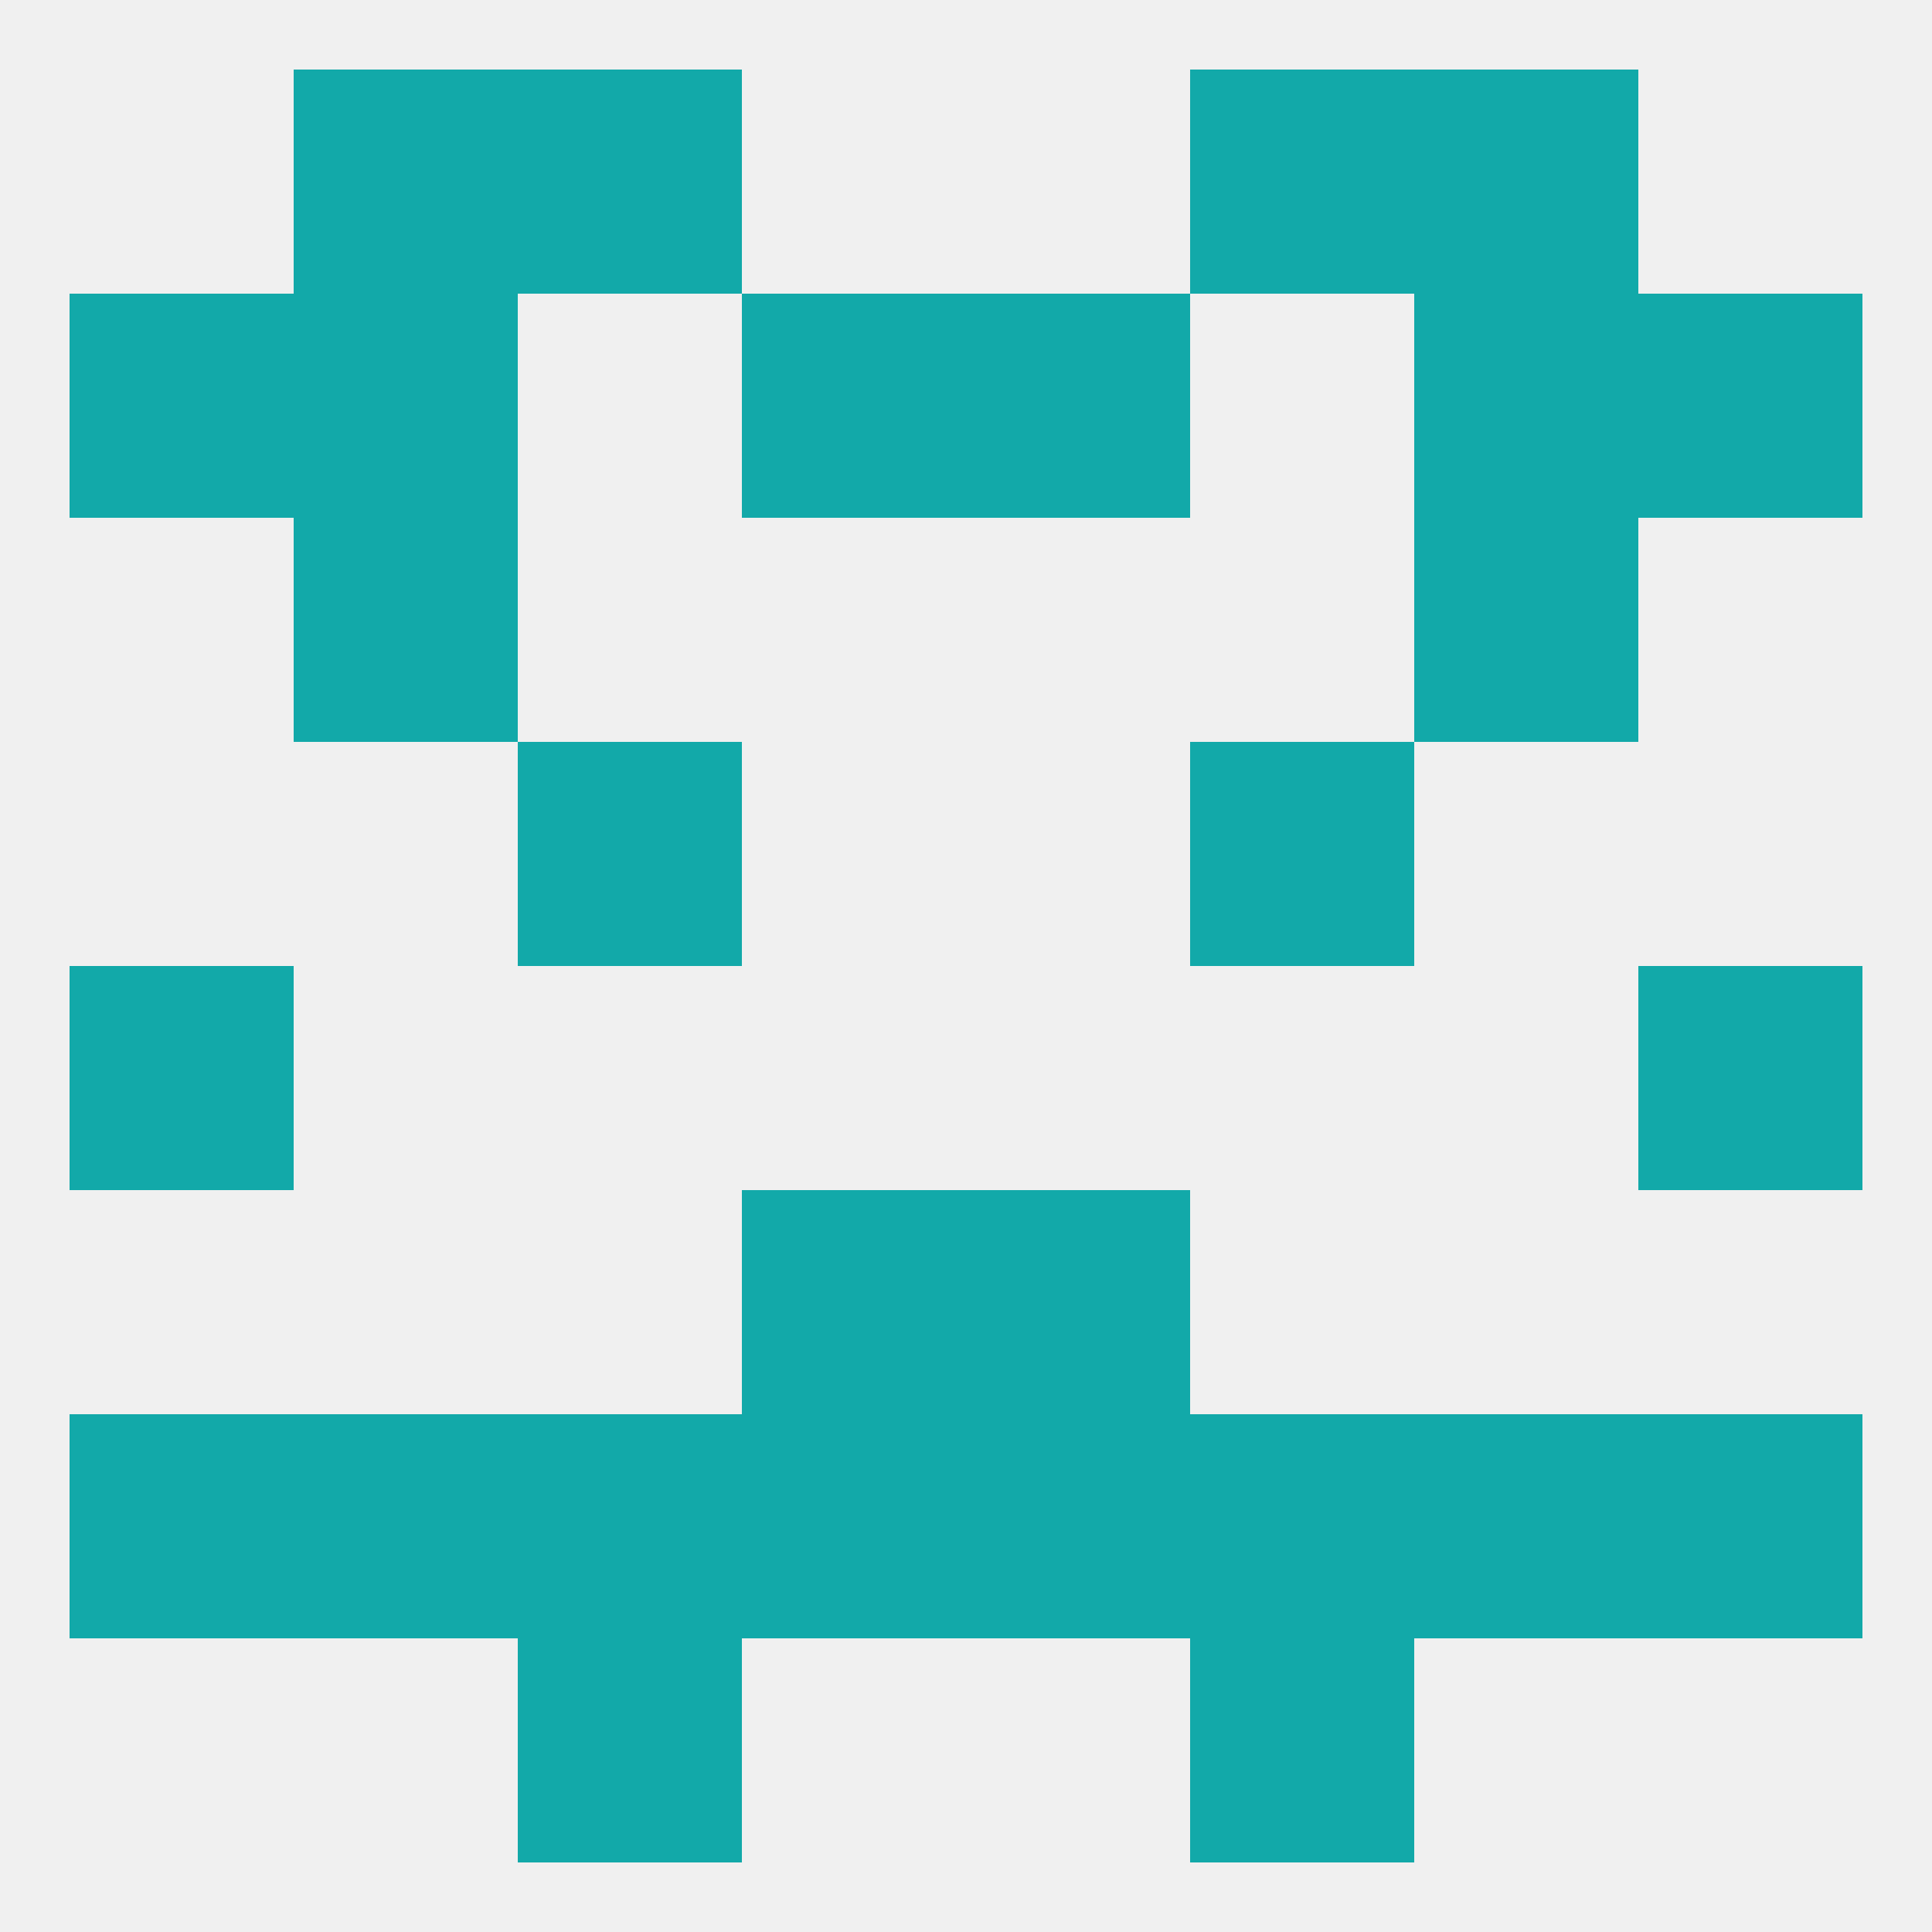
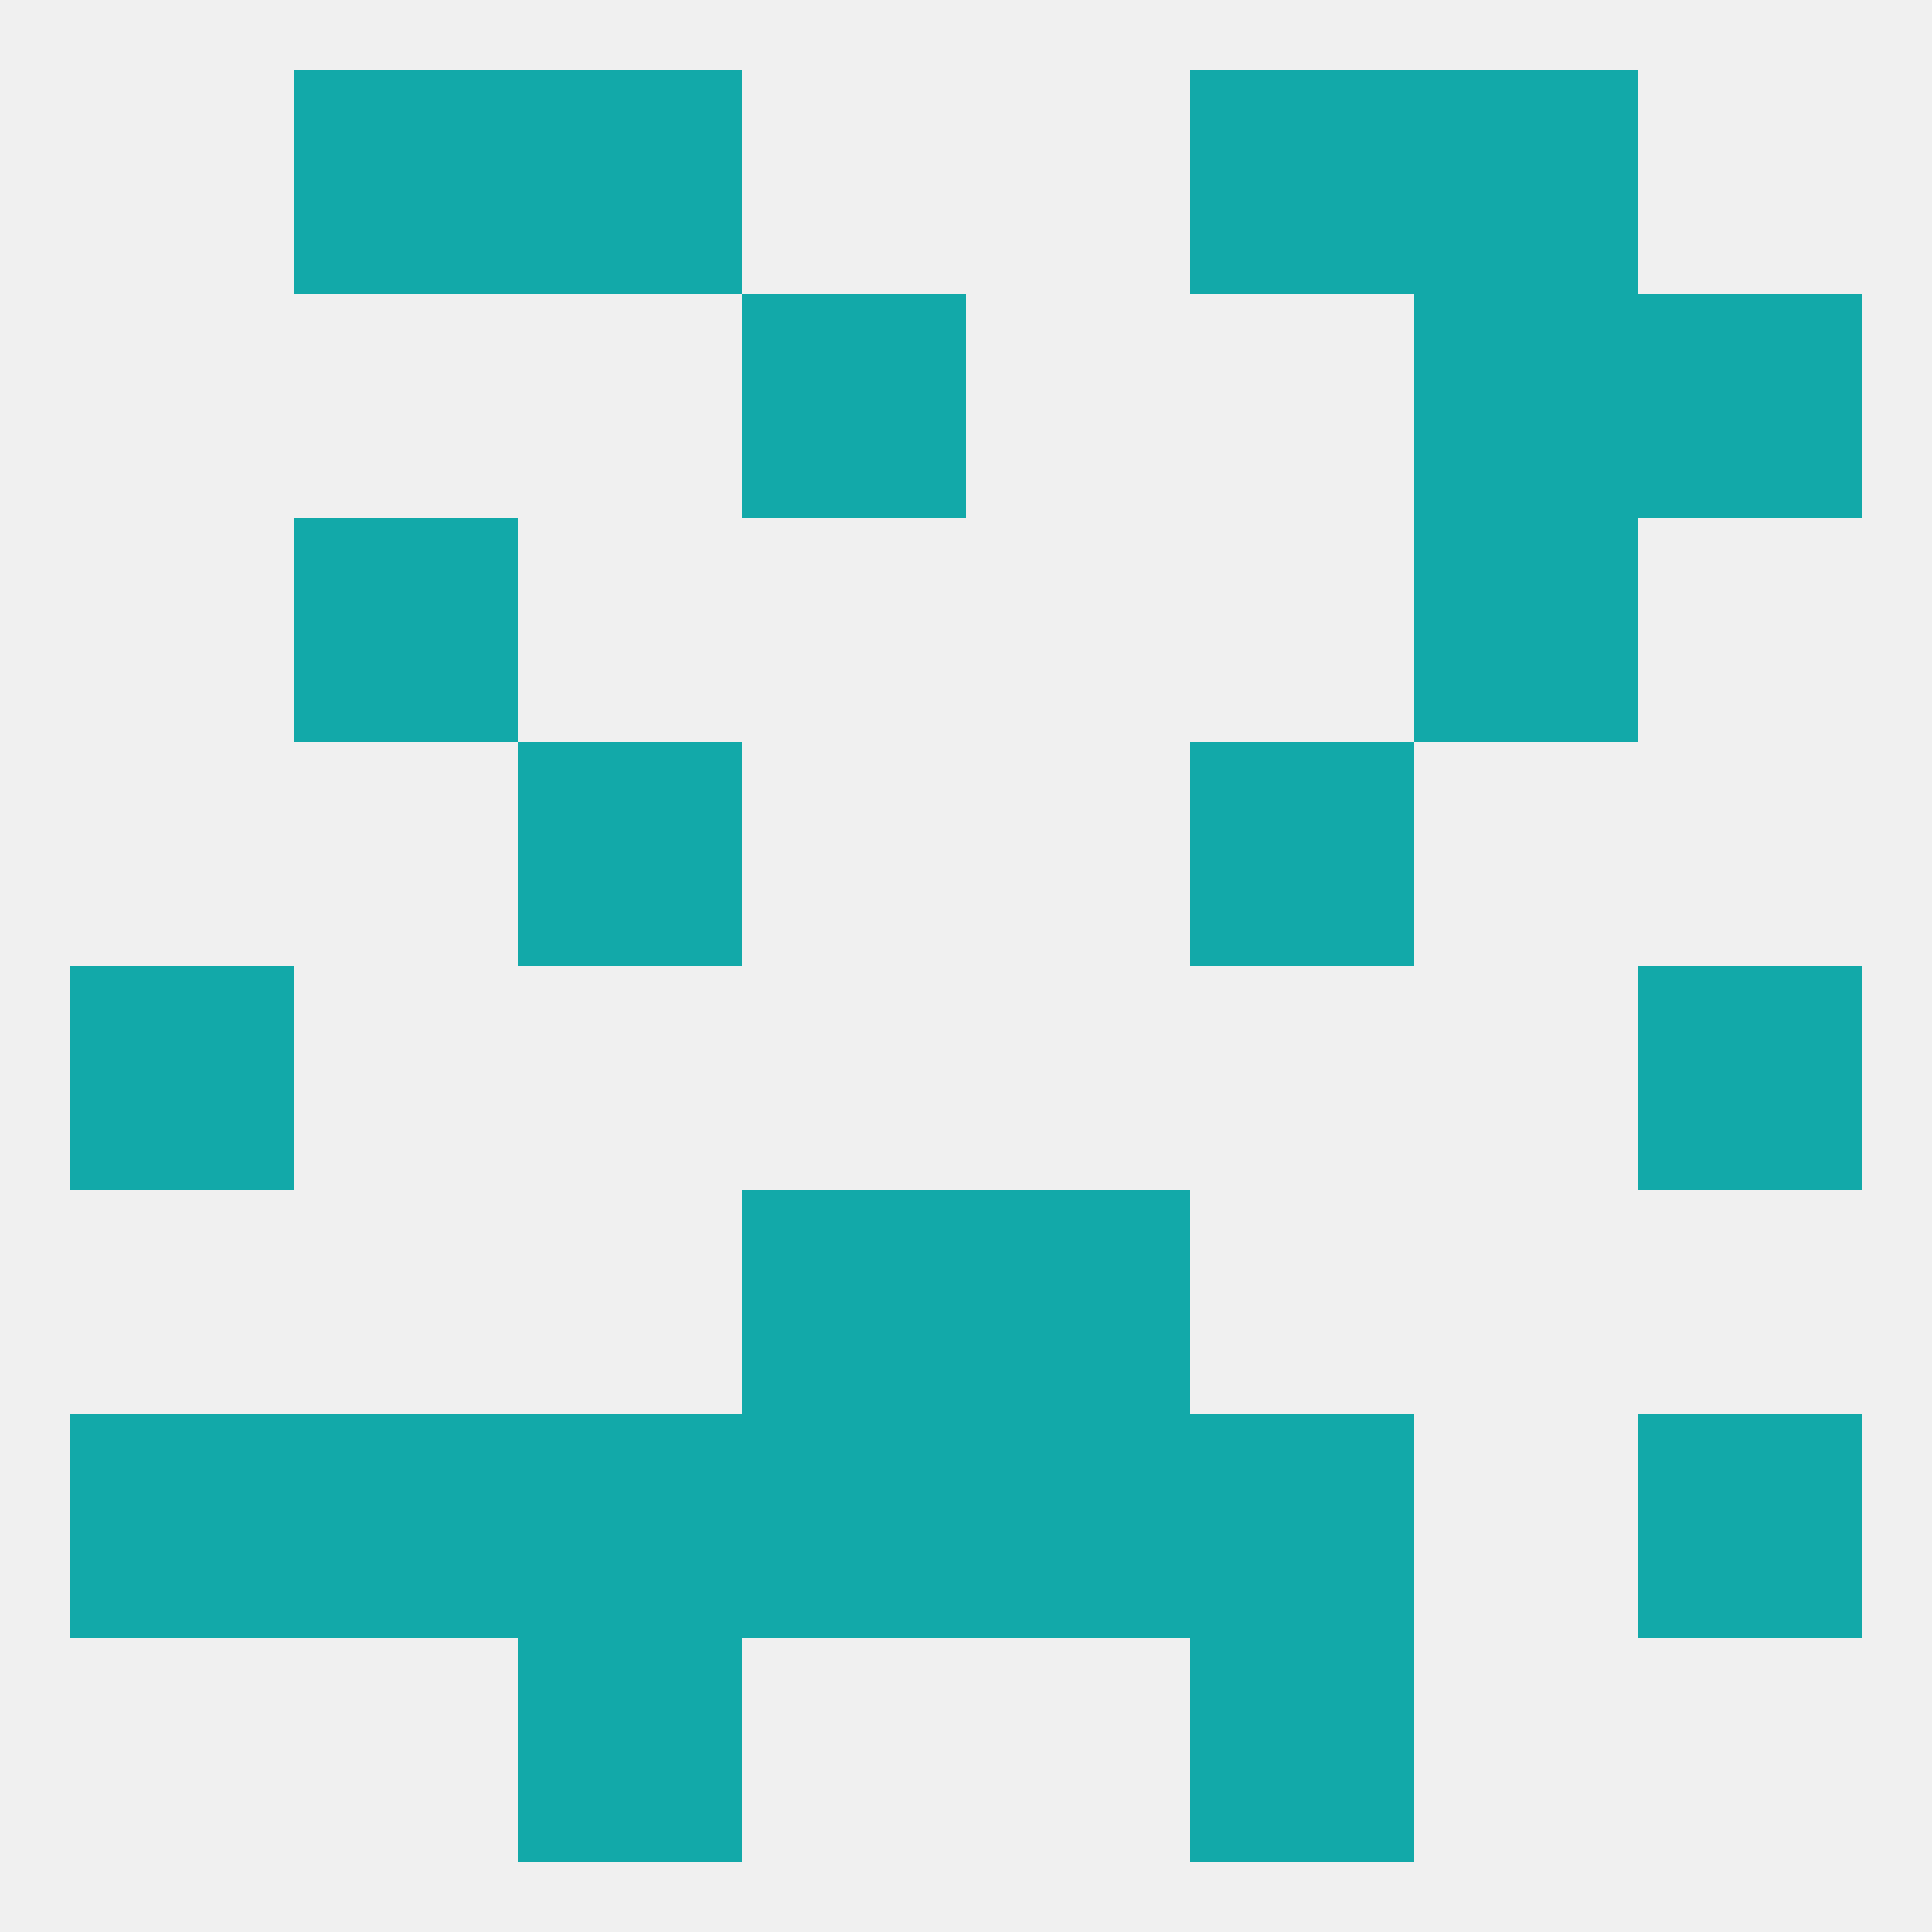
<svg xmlns="http://www.w3.org/2000/svg" version="1.1" baseprofile="full" width="250" height="250" viewBox="0 0 250 250">
  <rect width="100%" height="100%" fill="rgba(240,240,240,255)" />
  <rect x="96" y="154" width="29" height="29" fill="rgba(18,169,169,255)" />
  <rect x="125" y="154" width="29" height="29" fill="rgba(18,169,169,255)" />
  <rect x="125" y="183" width="29" height="29" fill="rgba(18,169,169,255)" />
  <rect x="9" y="183" width="29" height="29" fill="rgba(18,169,169,255)" />
  <rect x="38" y="183" width="29" height="29" fill="rgba(18,169,169,255)" />
  <rect x="67" y="183" width="29" height="29" fill="rgba(18,169,169,255)" />
  <rect x="154" y="183" width="29" height="29" fill="rgba(18,169,169,255)" />
  <rect x="96" y="183" width="29" height="29" fill="rgba(18,169,169,255)" />
  <rect x="212" y="183" width="29" height="29" fill="rgba(18,169,169,255)" />
-   <rect x="183" y="183" width="29" height="29" fill="rgba(18,169,169,255)" />
  <rect x="154" y="212" width="29" height="29" fill="rgba(18,169,169,255)" />
  <rect x="67" y="212" width="29" height="29" fill="rgba(18,169,169,255)" />
  <rect x="67" y="9" width="29" height="29" fill="rgba(18,169,169,255)" />
  <rect x="154" y="9" width="29" height="29" fill="rgba(18,169,169,255)" />
  <rect x="38" y="9" width="29" height="29" fill="rgba(18,169,169,255)" />
  <rect x="183" y="9" width="29" height="29" fill="rgba(18,169,169,255)" />
-   <rect x="9" y="38" width="29" height="29" fill="rgba(18,169,169,255)" />
  <rect x="212" y="38" width="29" height="29" fill="rgba(18,169,169,255)" />
-   <rect x="38" y="38" width="29" height="29" fill="rgba(18,169,169,255)" />
  <rect x="183" y="38" width="29" height="29" fill="rgba(18,169,169,255)" />
  <rect x="96" y="38" width="29" height="29" fill="rgba(18,169,169,255)" />
-   <rect x="125" y="38" width="29" height="29" fill="rgba(18,169,169,255)" />
  <rect x="38" y="67" width="29" height="29" fill="rgba(18,169,169,255)" />
  <rect x="183" y="67" width="29" height="29" fill="rgba(18,169,169,255)" />
  <rect x="67" y="96" width="29" height="29" fill="rgba(18,169,169,255)" />
  <rect x="154" y="96" width="29" height="29" fill="rgba(18,169,169,255)" />
  <rect x="9" y="125" width="29" height="29" fill="rgba(18,169,169,255)" />
  <rect x="212" y="125" width="29" height="29" fill="rgba(18,169,169,255)" />
</svg>